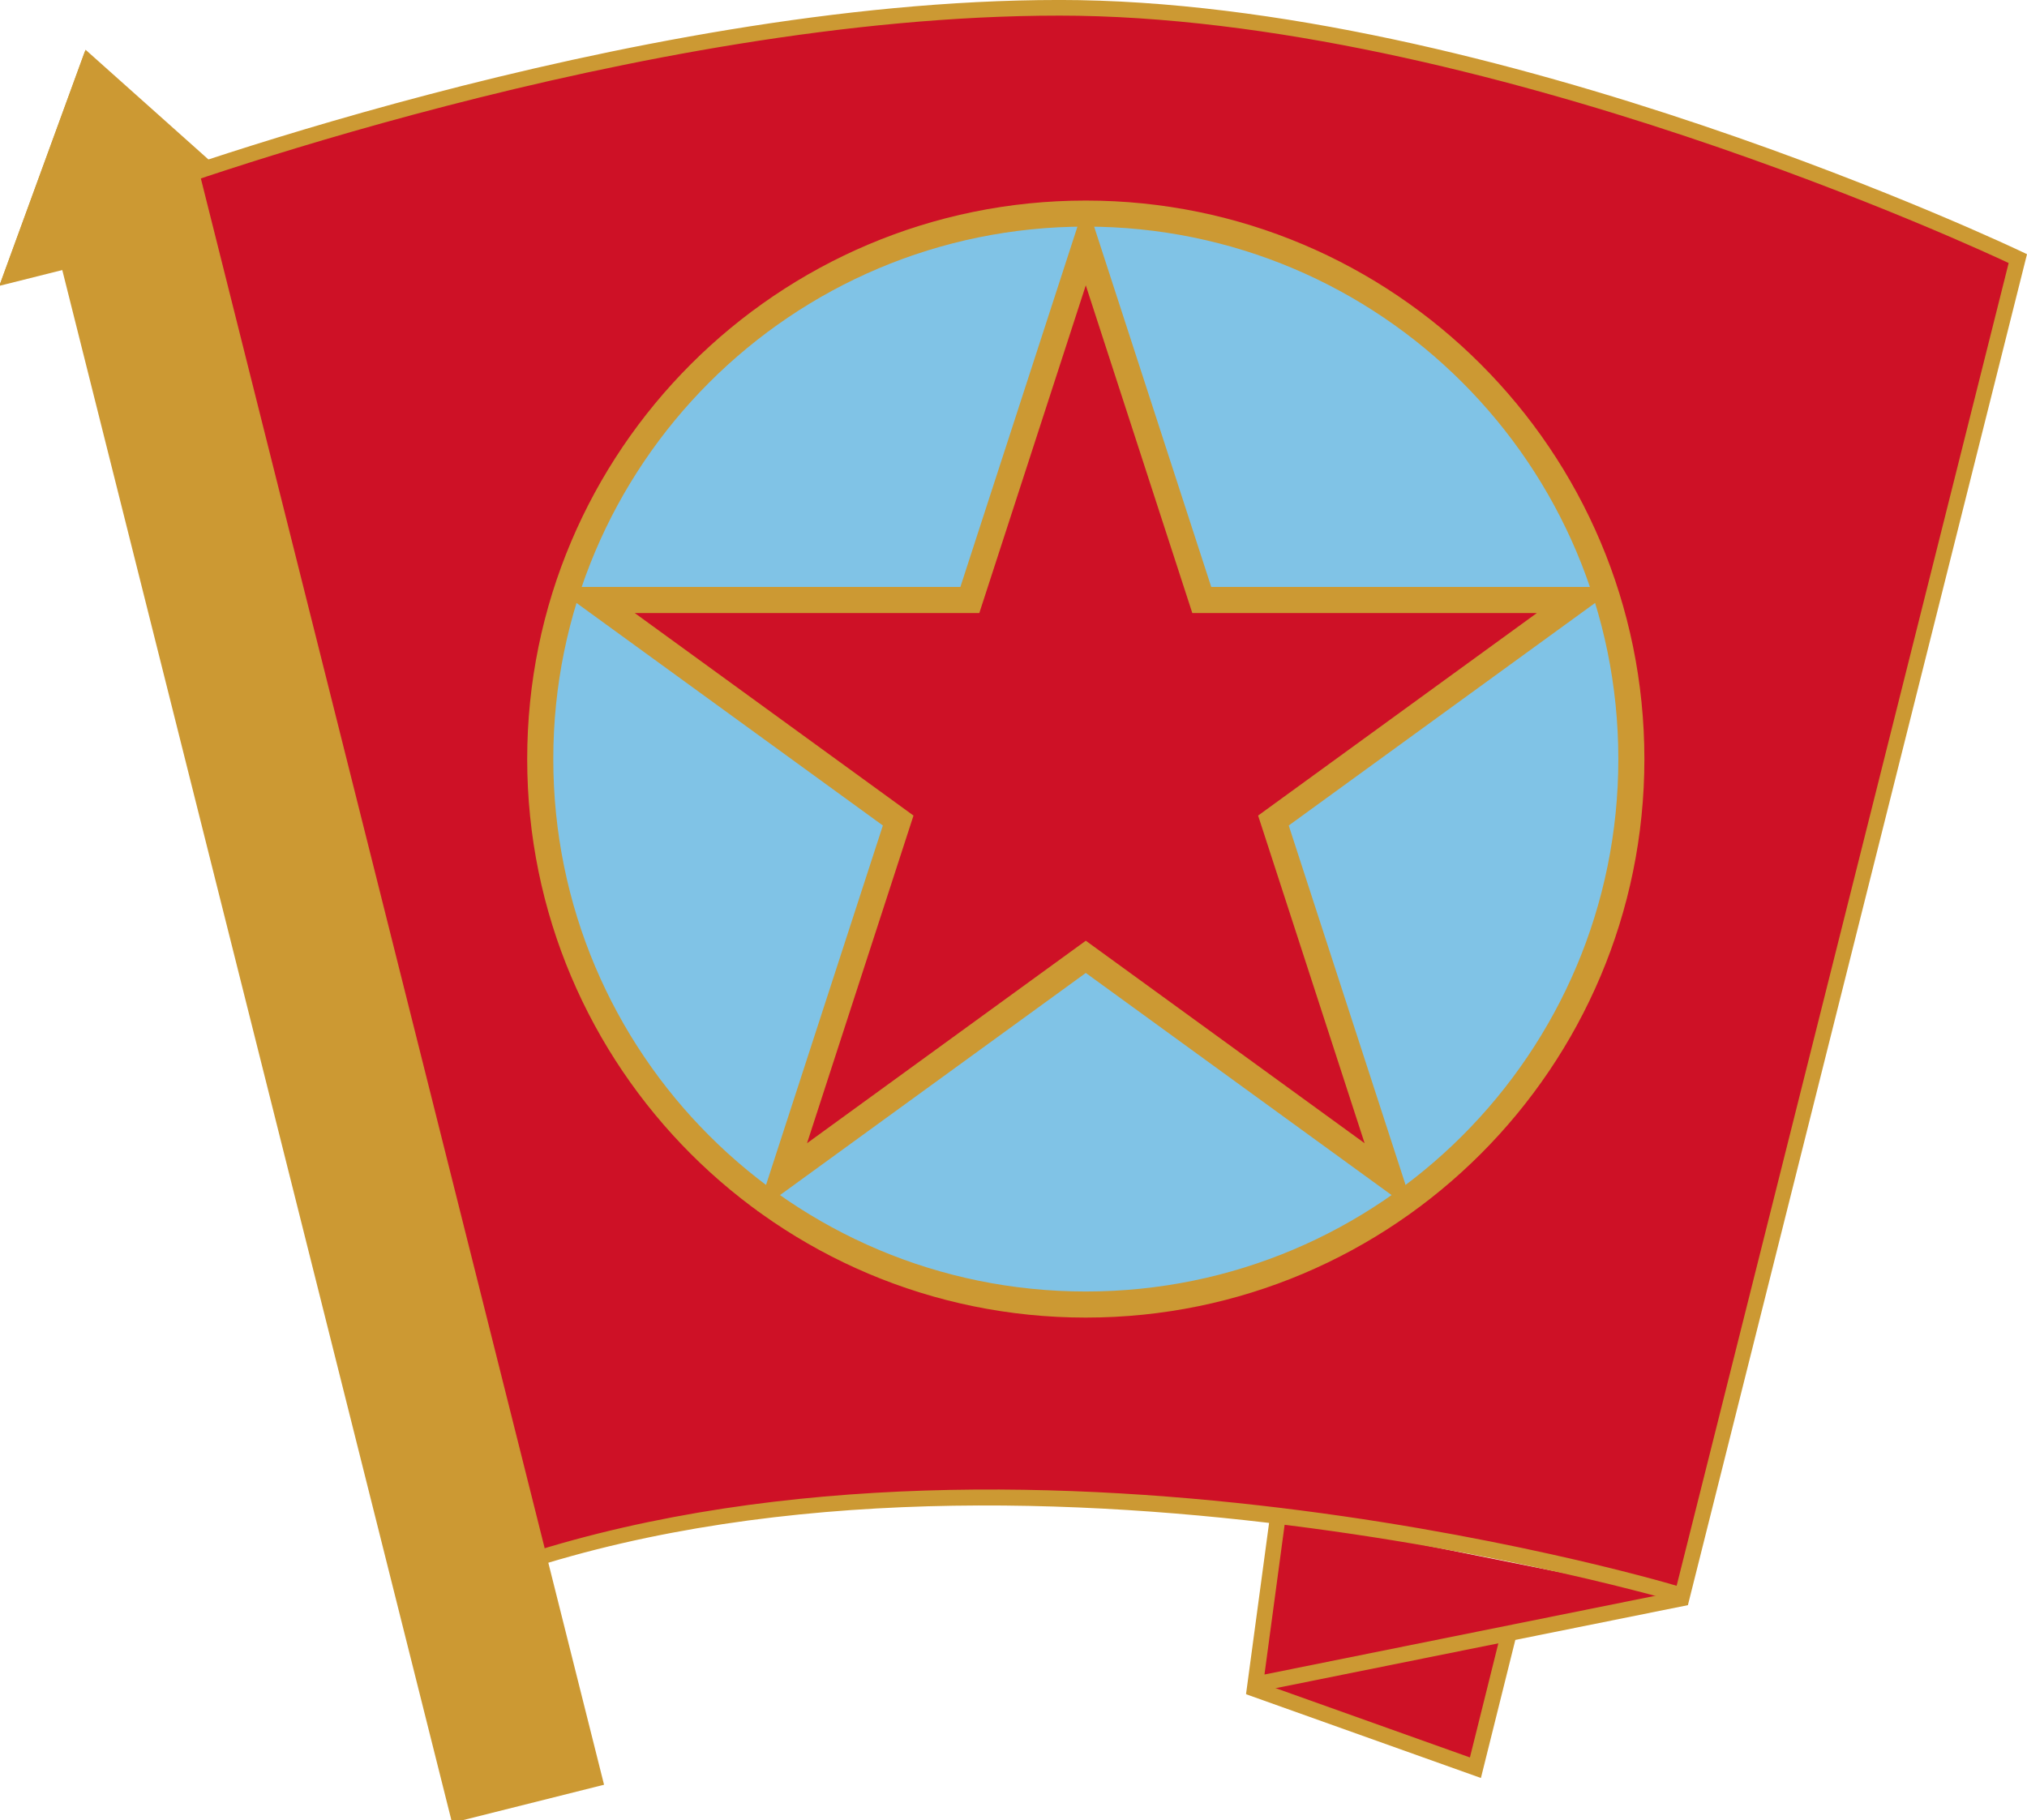
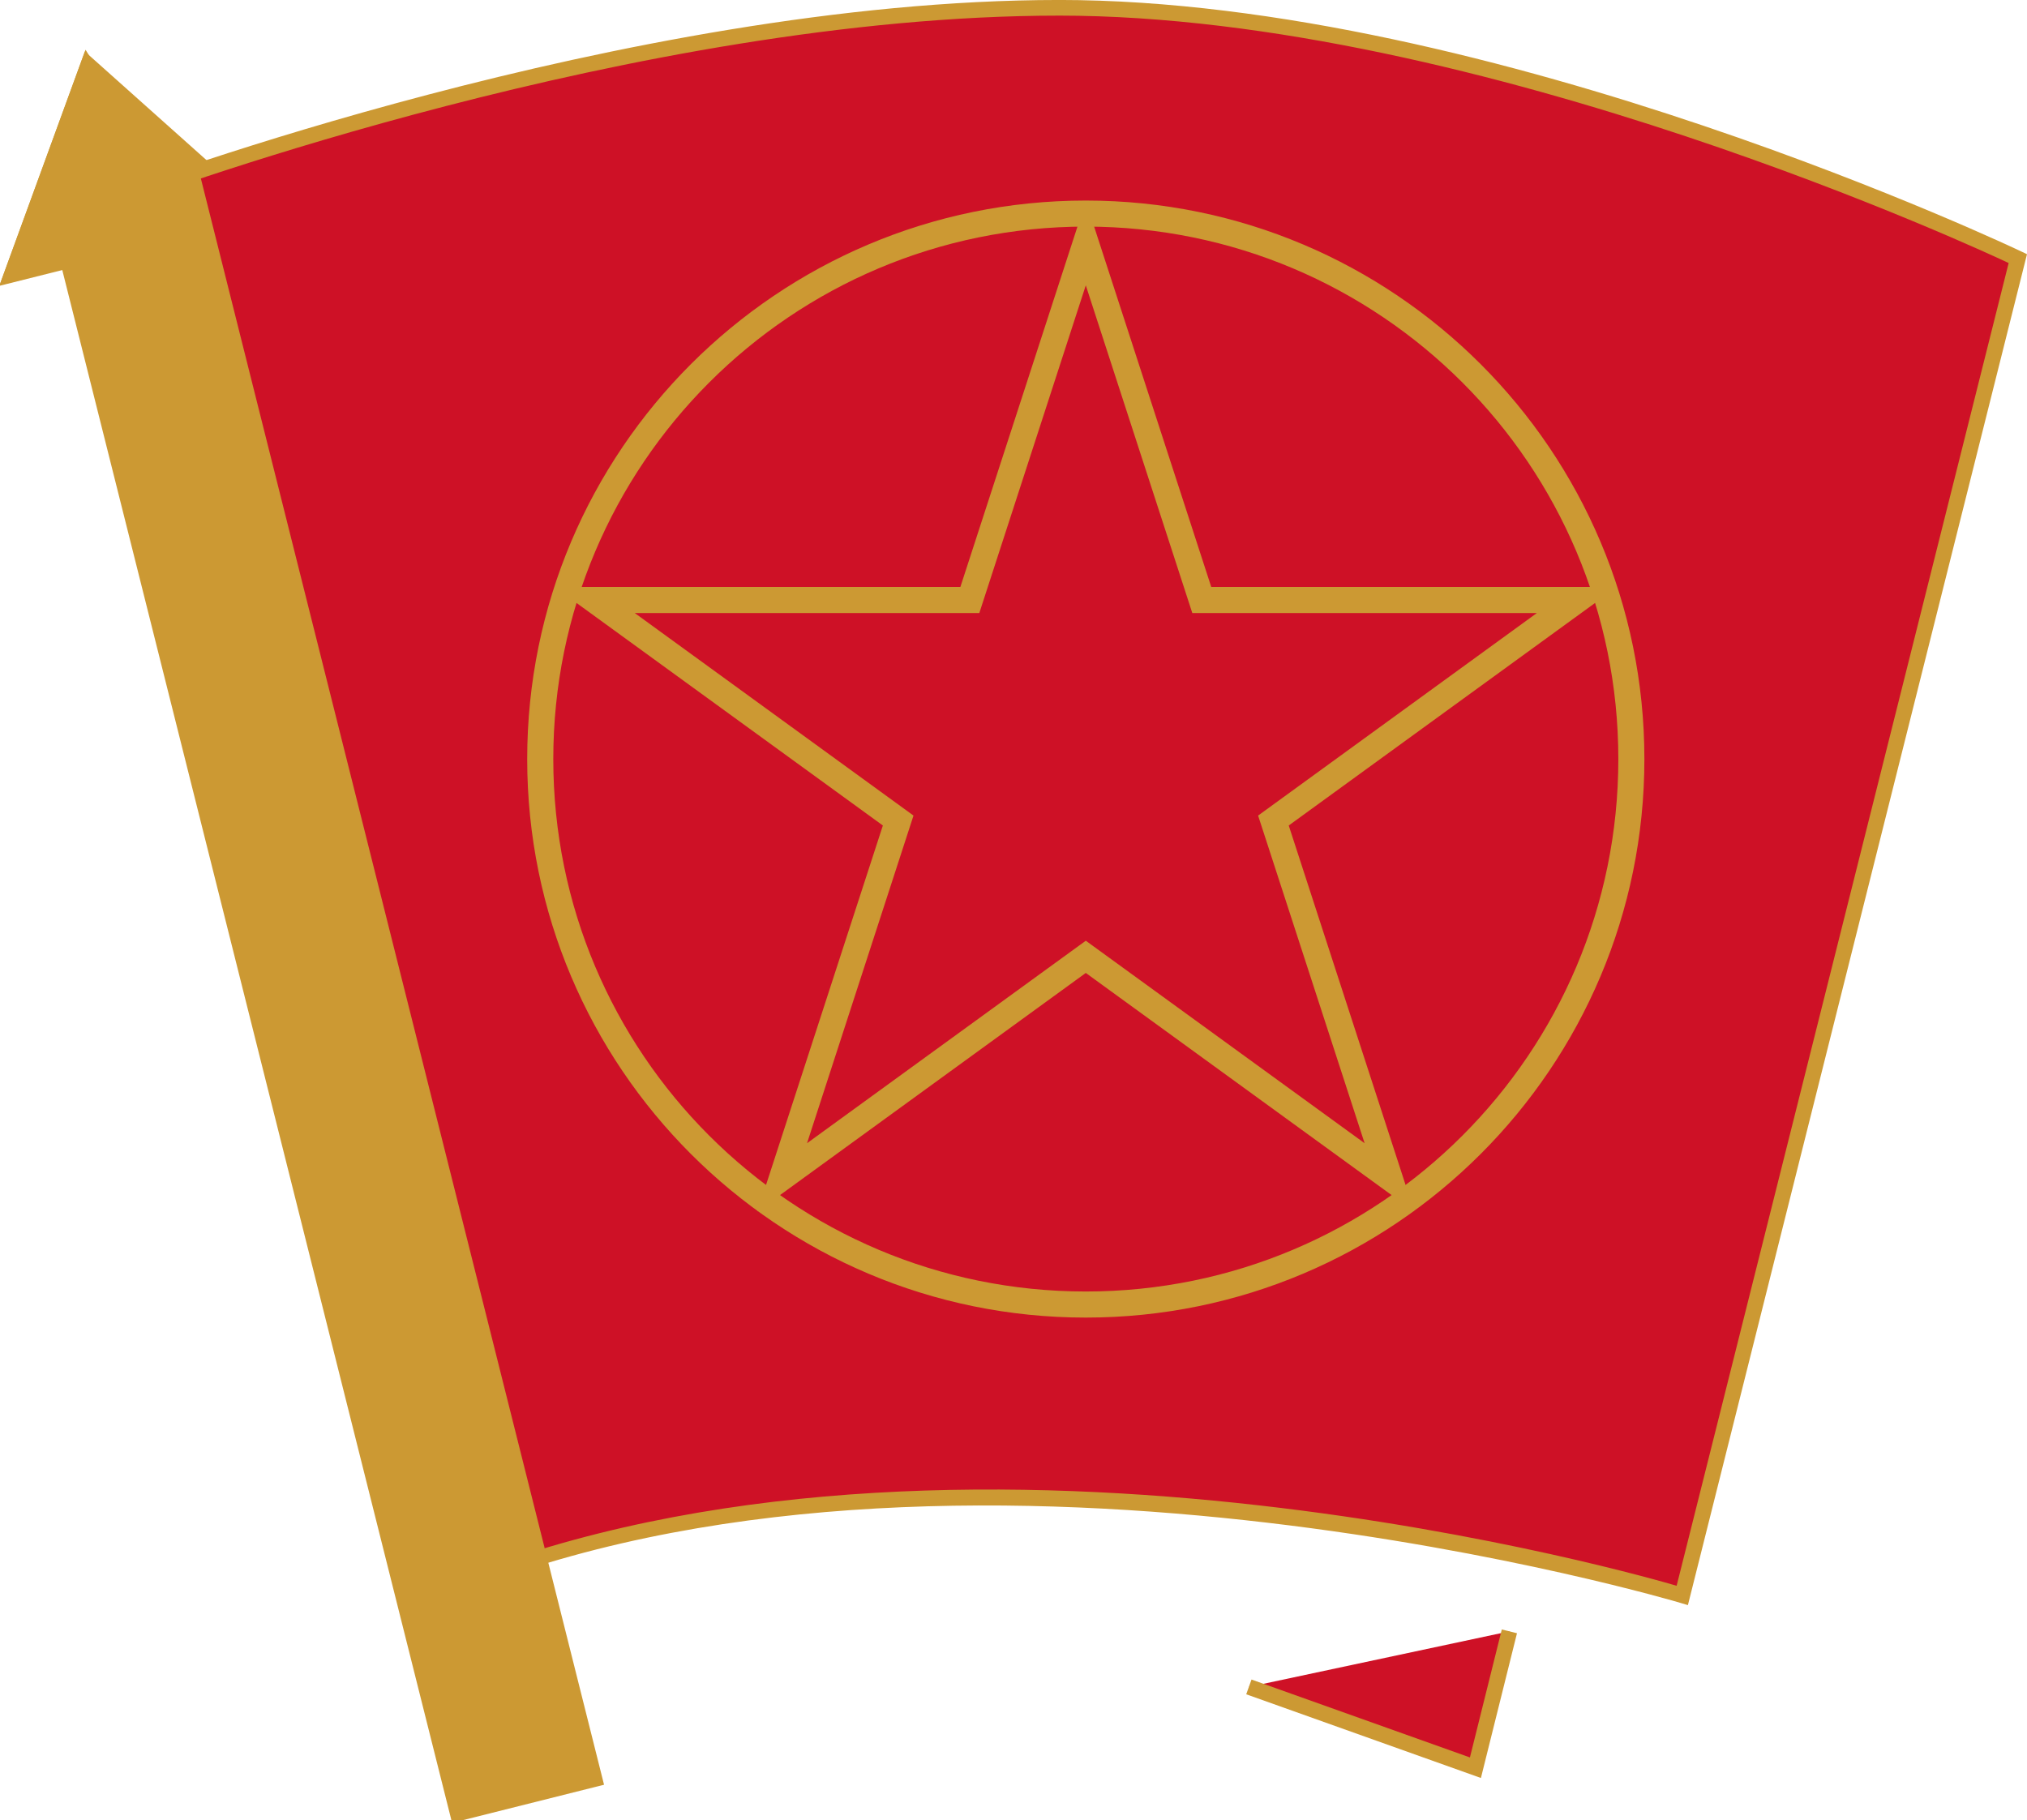
<svg xmlns="http://www.w3.org/2000/svg" xmlns:ns1="http://www.inkscape.org/namespaces/inkscape" xmlns:ns2="http://sodipodi.sourceforge.net/DTD/sodipodi-0.dtd" width="102.846mm" height="92.355mm" viewBox="0 0 102.846 92.355" version="1.1" id="svg894" ns1:version="1.1.2 (0a00cf5339, 2022-02-04)" ns2:docname="Emblem of General Union of Yemeni Youth &quot;Asheed&quot;.svg">
  <ns2:namedview id="namedview896" pagecolor="#ffffff" bordercolor="#000000" borderopacity="0.25" ns1:pageshadow="2" ns1:pageopacity="0.0" ns1:pagecheckerboard="0" ns1:document-units="mm" showgrid="false" ns1:snap-smooth-nodes="true" ns1:snap-midpoints="true" ns1:snap-intersection-paths="true" ns1:object-paths="true" ns1:snap-bbox="true" ns1:bbox-paths="true" ns1:bbox-nodes="true" ns1:snap-bbox-edge-midpoints="true" ns1:snap-bbox-midpoints="true" ns1:snap-others="true" ns1:snap-object-midpoints="true" ns1:snap-center="true" ns1:snap-text-baseline="true" ns1:snap-page="true" ns1:object-nodes="true" ns1:snap-nodes="true" ns1:zoom="0.5" ns1:cx="488" ns1:cy="-51" ns1:window-width="1536" ns1:window-height="792" ns1:window-x="0" ns1:window-y="0" ns1:window-maximized="1" ns1:current-layer="layer1" showguides="false" />
  <defs id="defs891" />
  <g ns1:label="Layer 1" id="layer1" ns1:groupmode="layer" transform="translate(22.993,-56.606)">
    <g id="path1902">
      <path style="color:#000000;fill:#ce1126;fill-rule:evenodd;stroke-width:0.794;-inkscape-stroke:none" d="m 40.372,142.208 11.496,4.101 1.723,-6.92" id="path21557" />
      <path style="color:#000000;fill:#cc9933;fill-rule:evenodd;-inkscape-stroke:none" d="m 53.205,139.293 -1.617,6.494 -11.082,-3.953 -0.268,0.748 11.908,4.248 1.83,-7.346 z" id="path21559" />
    </g>
    <g id="path1574">
-       <path style="color:#000000;fill:#ce1126;fill-rule:evenodd;stroke-width:0.794;-inkscape-stroke:none" d="m 41.846,133.529 -1.15,8.547 21.874,-4.406" id="path21563" />
-       <path style="color:#000000;fill:#cc9933;fill-rule:evenodd;-inkscape-stroke:none" d="m 41.453,133.477 -1.225,9.098 22.42,-4.516 -0.156,-0.777 -21.328,4.297 1.076,-7.996 z" id="path21565" />
-     </g>
+       </g>
    <g id="path16056" ns1:label="path16056">
      <path style="color:#000000;fill:#ce1126;fill-rule:evenodd;stroke-width:0.794;-inkscape-stroke:none" d="M 0.949,136.804 C 26.84,126.908 62.364,137.56 62.364,137.56 L 79.389,69.725 c 0,0 -26.707,-12.723 -48.66,-12.723 -21.85,0 -47.403,9.587 -47.403,9.587 z" id="path21569" />
      <path style="color:#000000;fill:#cc9933;fill-rule:evenodd;-inkscape-stroke:none" d="m 30.729,56.605 c -21.966,0 -47.541,9.613 -47.541,9.613 l -0.332,0.123 17.816,70.992 0.418,-0.158 C 26.78,127.357 62.25,137.939 62.25,137.939 l 0.398,0.119 17.205,-68.553 -0.293,-0.139 c 0,0 -26.726,-12.762 -48.832,-12.762 z m 0,0.793 c 21.44,0 47.338,12.151 48.193,12.555 L 62.076,137.076 C 60.915,136.731 26.847,126.775 1.234,136.314 L -16.201,66.846 c 0.95,-0.353 25.613,-9.447 46.93,-9.447 z" id="path21571" />
    </g>
    <g id="g23467" transform="translate(0,0.193)">
      <g id="path1357" transform="translate(0.741,-1.82e-4)">
-         <path style="color:#000000;fill:#80c3e6;fill-rule:evenodd;stroke-width:1.323;-inkscape-stroke:none" d="M 59.038,94.931 A 27.68,27.68 0 0 1 31.358,122.611 27.68,27.68 0 0 1 3.678,94.931 27.68,27.68 0 0 1 31.358,67.251 27.68,27.68 0 0 1 59.038,94.931 Z" id="path21575" />
        <path style="color:#000000;fill:#cc9933;fill-rule:evenodd;-inkscape-stroke:none" d="m 31.357,66.59 c -15.645,0 -28.342,12.697 -28.342,28.342 0,15.645 12.697,28.342 28.342,28.342 15.645,0 28.342,-12.697 28.342,-28.342 0,-15.645 -12.697,-28.342 -28.342,-28.342 z m 0,1.322 c 14.93,0 27.02,12.09 27.02,27.02 0,14.93 -12.09,27.018 -27.02,27.018 -14.93,0 -27.018,-12.088 -27.018,-27.018 10e-8,-14.93 12.088,-27.02 27.018,-27.02 z" id="path21577" />
      </g>
      <g id="Star" transform="translate(0.741,-1.82e-4)">
        <path style="color:#000000;fill:#ce1126;stroke-width:1.323;-inkscape-stroke:none" d="M 31.358,68.752 25.474,86.86 H 6.434 L 21.838,98.051 15.954,116.159 31.358,104.968 46.761,116.159 40.877,98.051 56.281,86.86 H 37.241 Z" id="path21581" />
        <path style="color:#000000;fill:#cc9933;-inkscape-stroke:none" d="m 31.357,66.611 -0.629,1.936 -5.734,17.65 H 4.398 L 21.061,98.303 14.695,117.891 31.357,105.785 48.02,117.891 41.654,98.303 58.316,86.197 h -20.594 z m 0,4.281 5.404,16.629 H 54.244 L 40.1,97.799 45.504,114.426 31.357,104.15 17.213,114.426 22.615,97.799 8.471,87.521 H 25.955 Z" id="path21583" />
      </g>
    </g>
    <g id="path1012">
-       <path style="color:#000000;fill:#38baee;fill-rule:evenodd;stroke-width:7.938;-inkscape-stroke:none" d="M 3.757,147.995 -16.673,66.59" id="path5076" />
-       <path id="path5078" style="color:#000000;fill:#cc9933;fill-opacity:1;fill-rule:evenodd;stroke-width:3.78;-inkscape-stroke:none" d="M 16.379,9.523 0,54.406 11.854,51.43 86.555,349.061 115.654,341.76 38.434,34.082 35.973,34.699 c 0.146,-0.049 -2.09,-0.461 -4.732,-0.945 l 9.547,-2.432 z" transform="matrix(0.265,0,0,0.265,-22.993,56.606)" />
+       <path id="path5078" style="color:#000000;fill:#cc9933;fill-opacity:1;fill-rule:evenodd;stroke-width:3.78;-inkscape-stroke:none" d="M 16.379,9.523 0,54.406 11.854,51.43 86.555,349.061 115.654,341.76 38.434,34.082 35.973,34.699 c 0.146,-0.049 -2.09,-0.461 -4.732,-0.945 z" transform="matrix(0.265,0,0,0.265,-22.993,56.606)" />
    </g>
    <g id="path8482" transform="scale(0.265)">
      <path style="color:#000000;fill:#cc9933;fill-rule:evenodd;stroke-width:0;-inkscape-stroke:none" d="m -70.523,223.465 -16.379,44.883 26.404,-6.631 -2.375,-7.305 6.32,1.137 c 0,0 5.207,-6.801 5.625,-6.906 0.177,-0.045 -2.076,-0.46 -4.734,-0.947 l 9.547,-2.43 z" id="path21591" />
    </g>
  </g>
</svg>